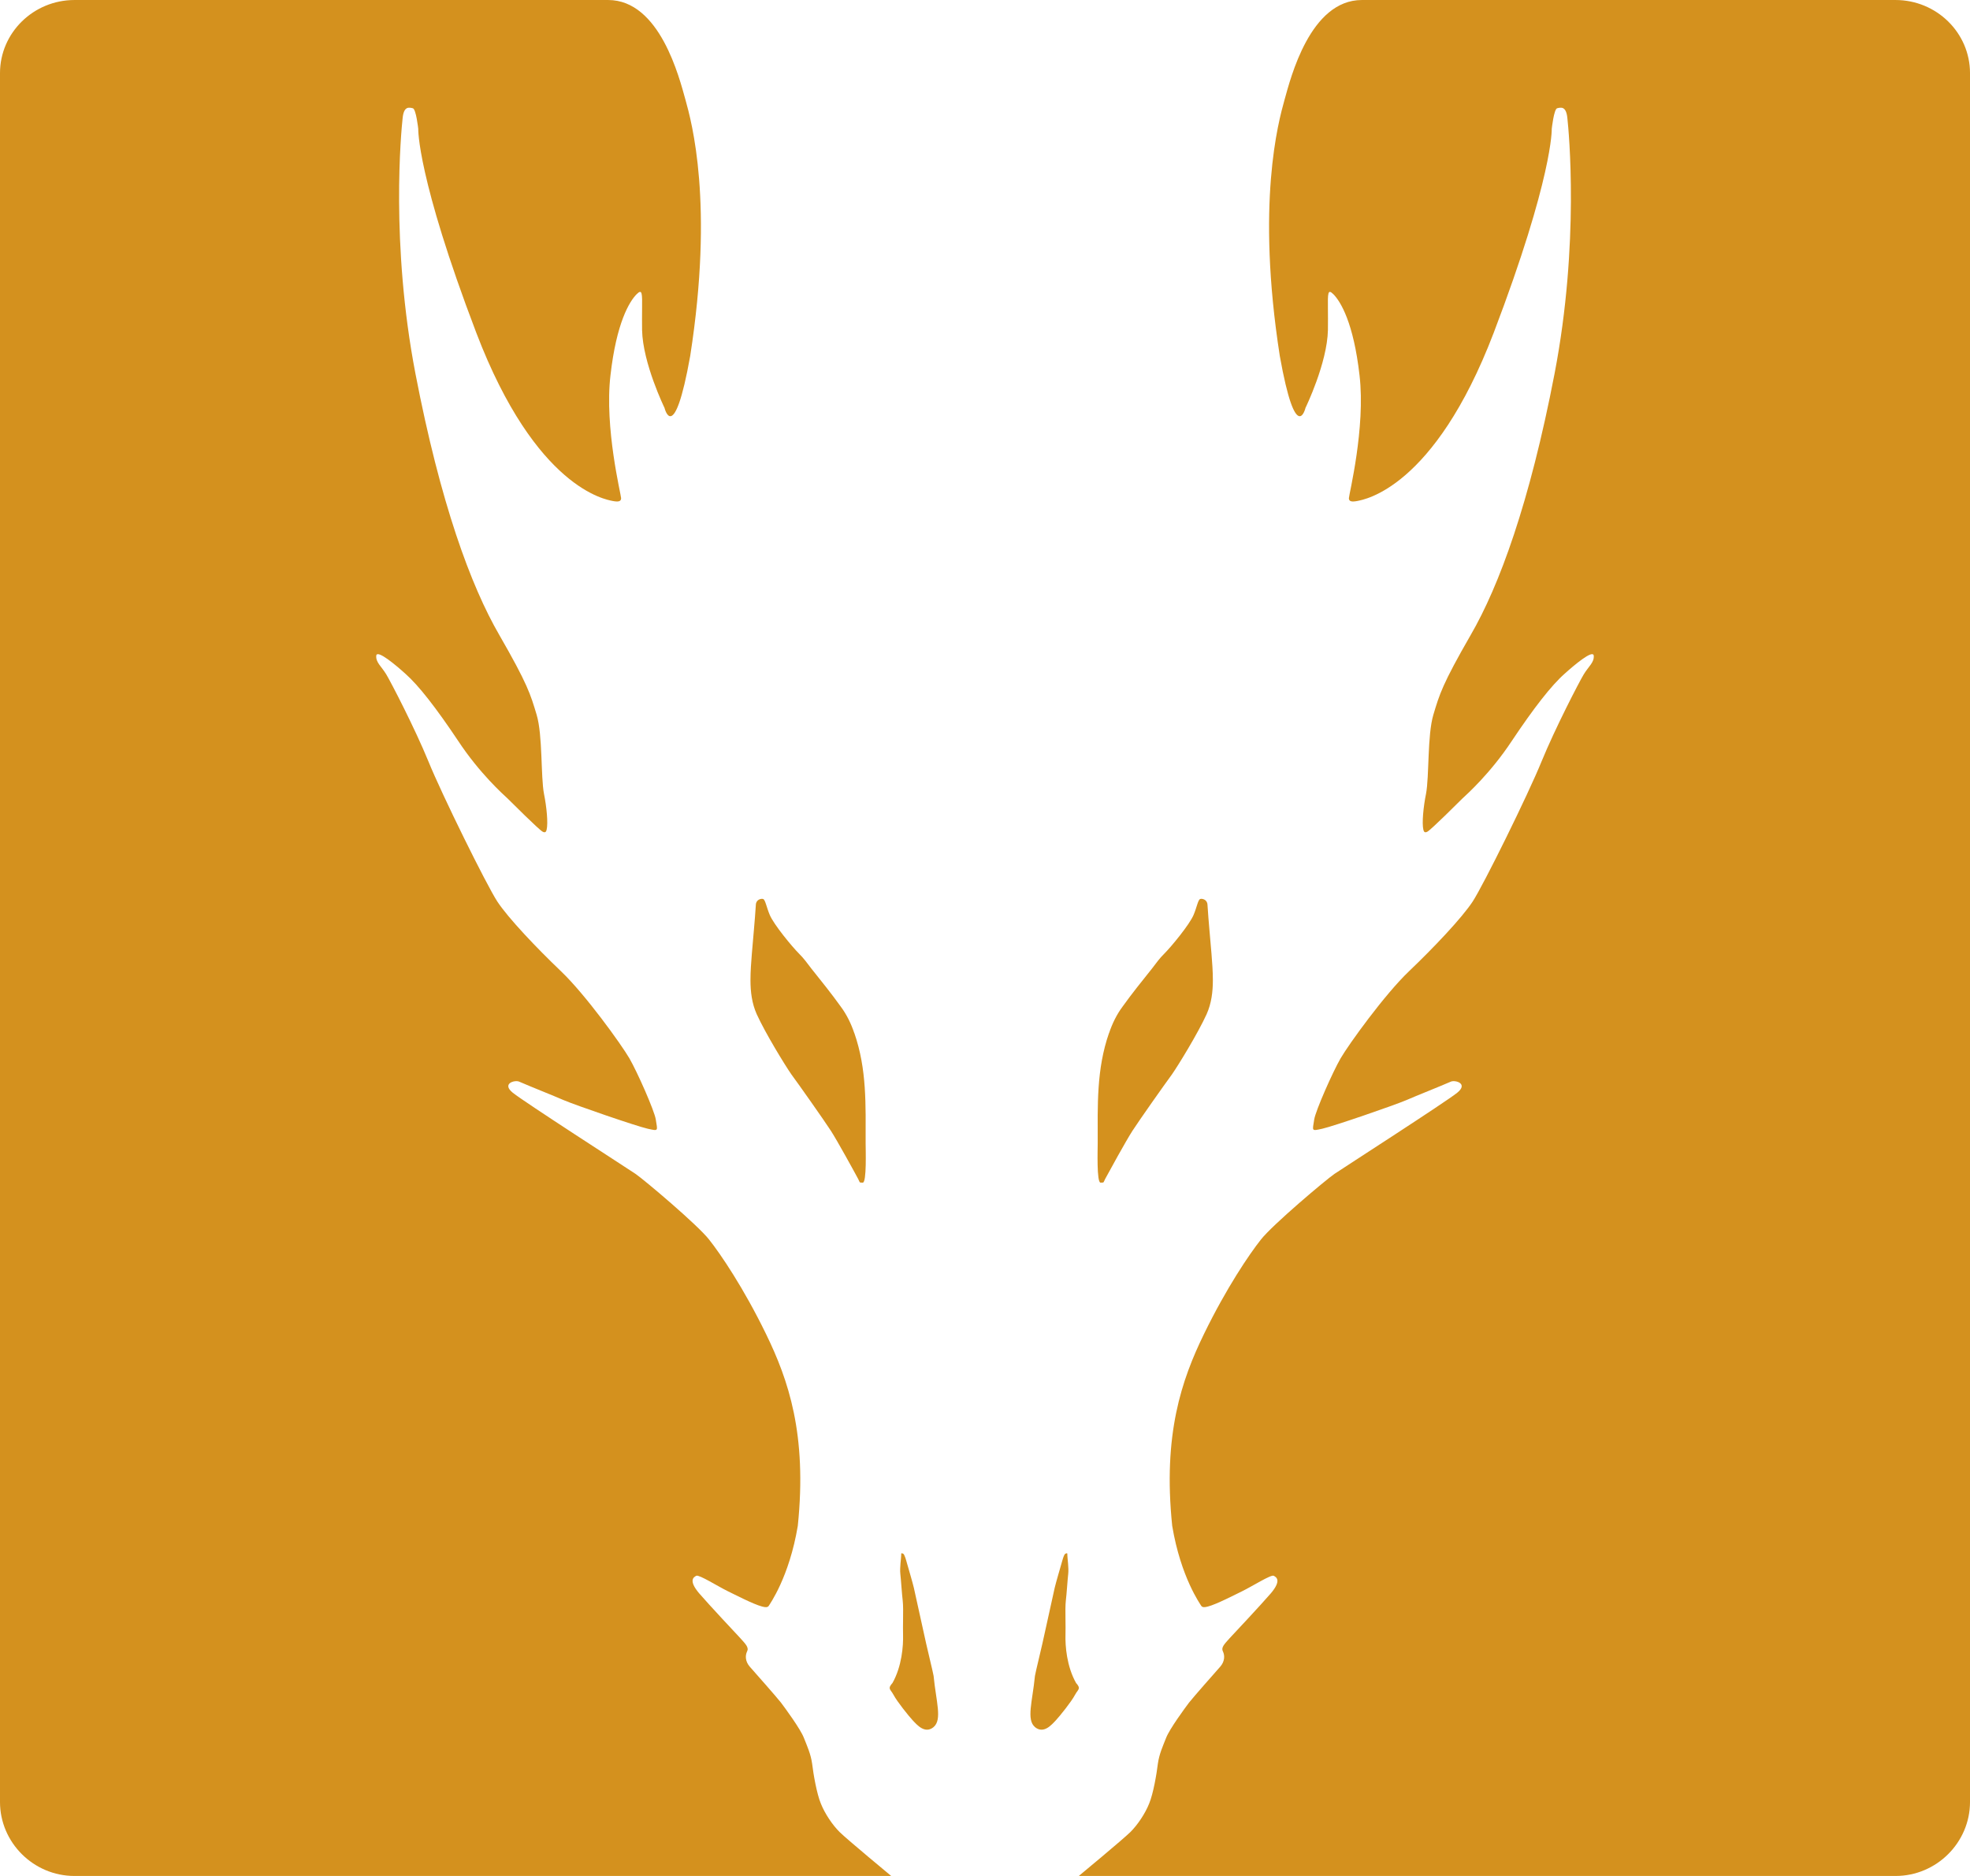
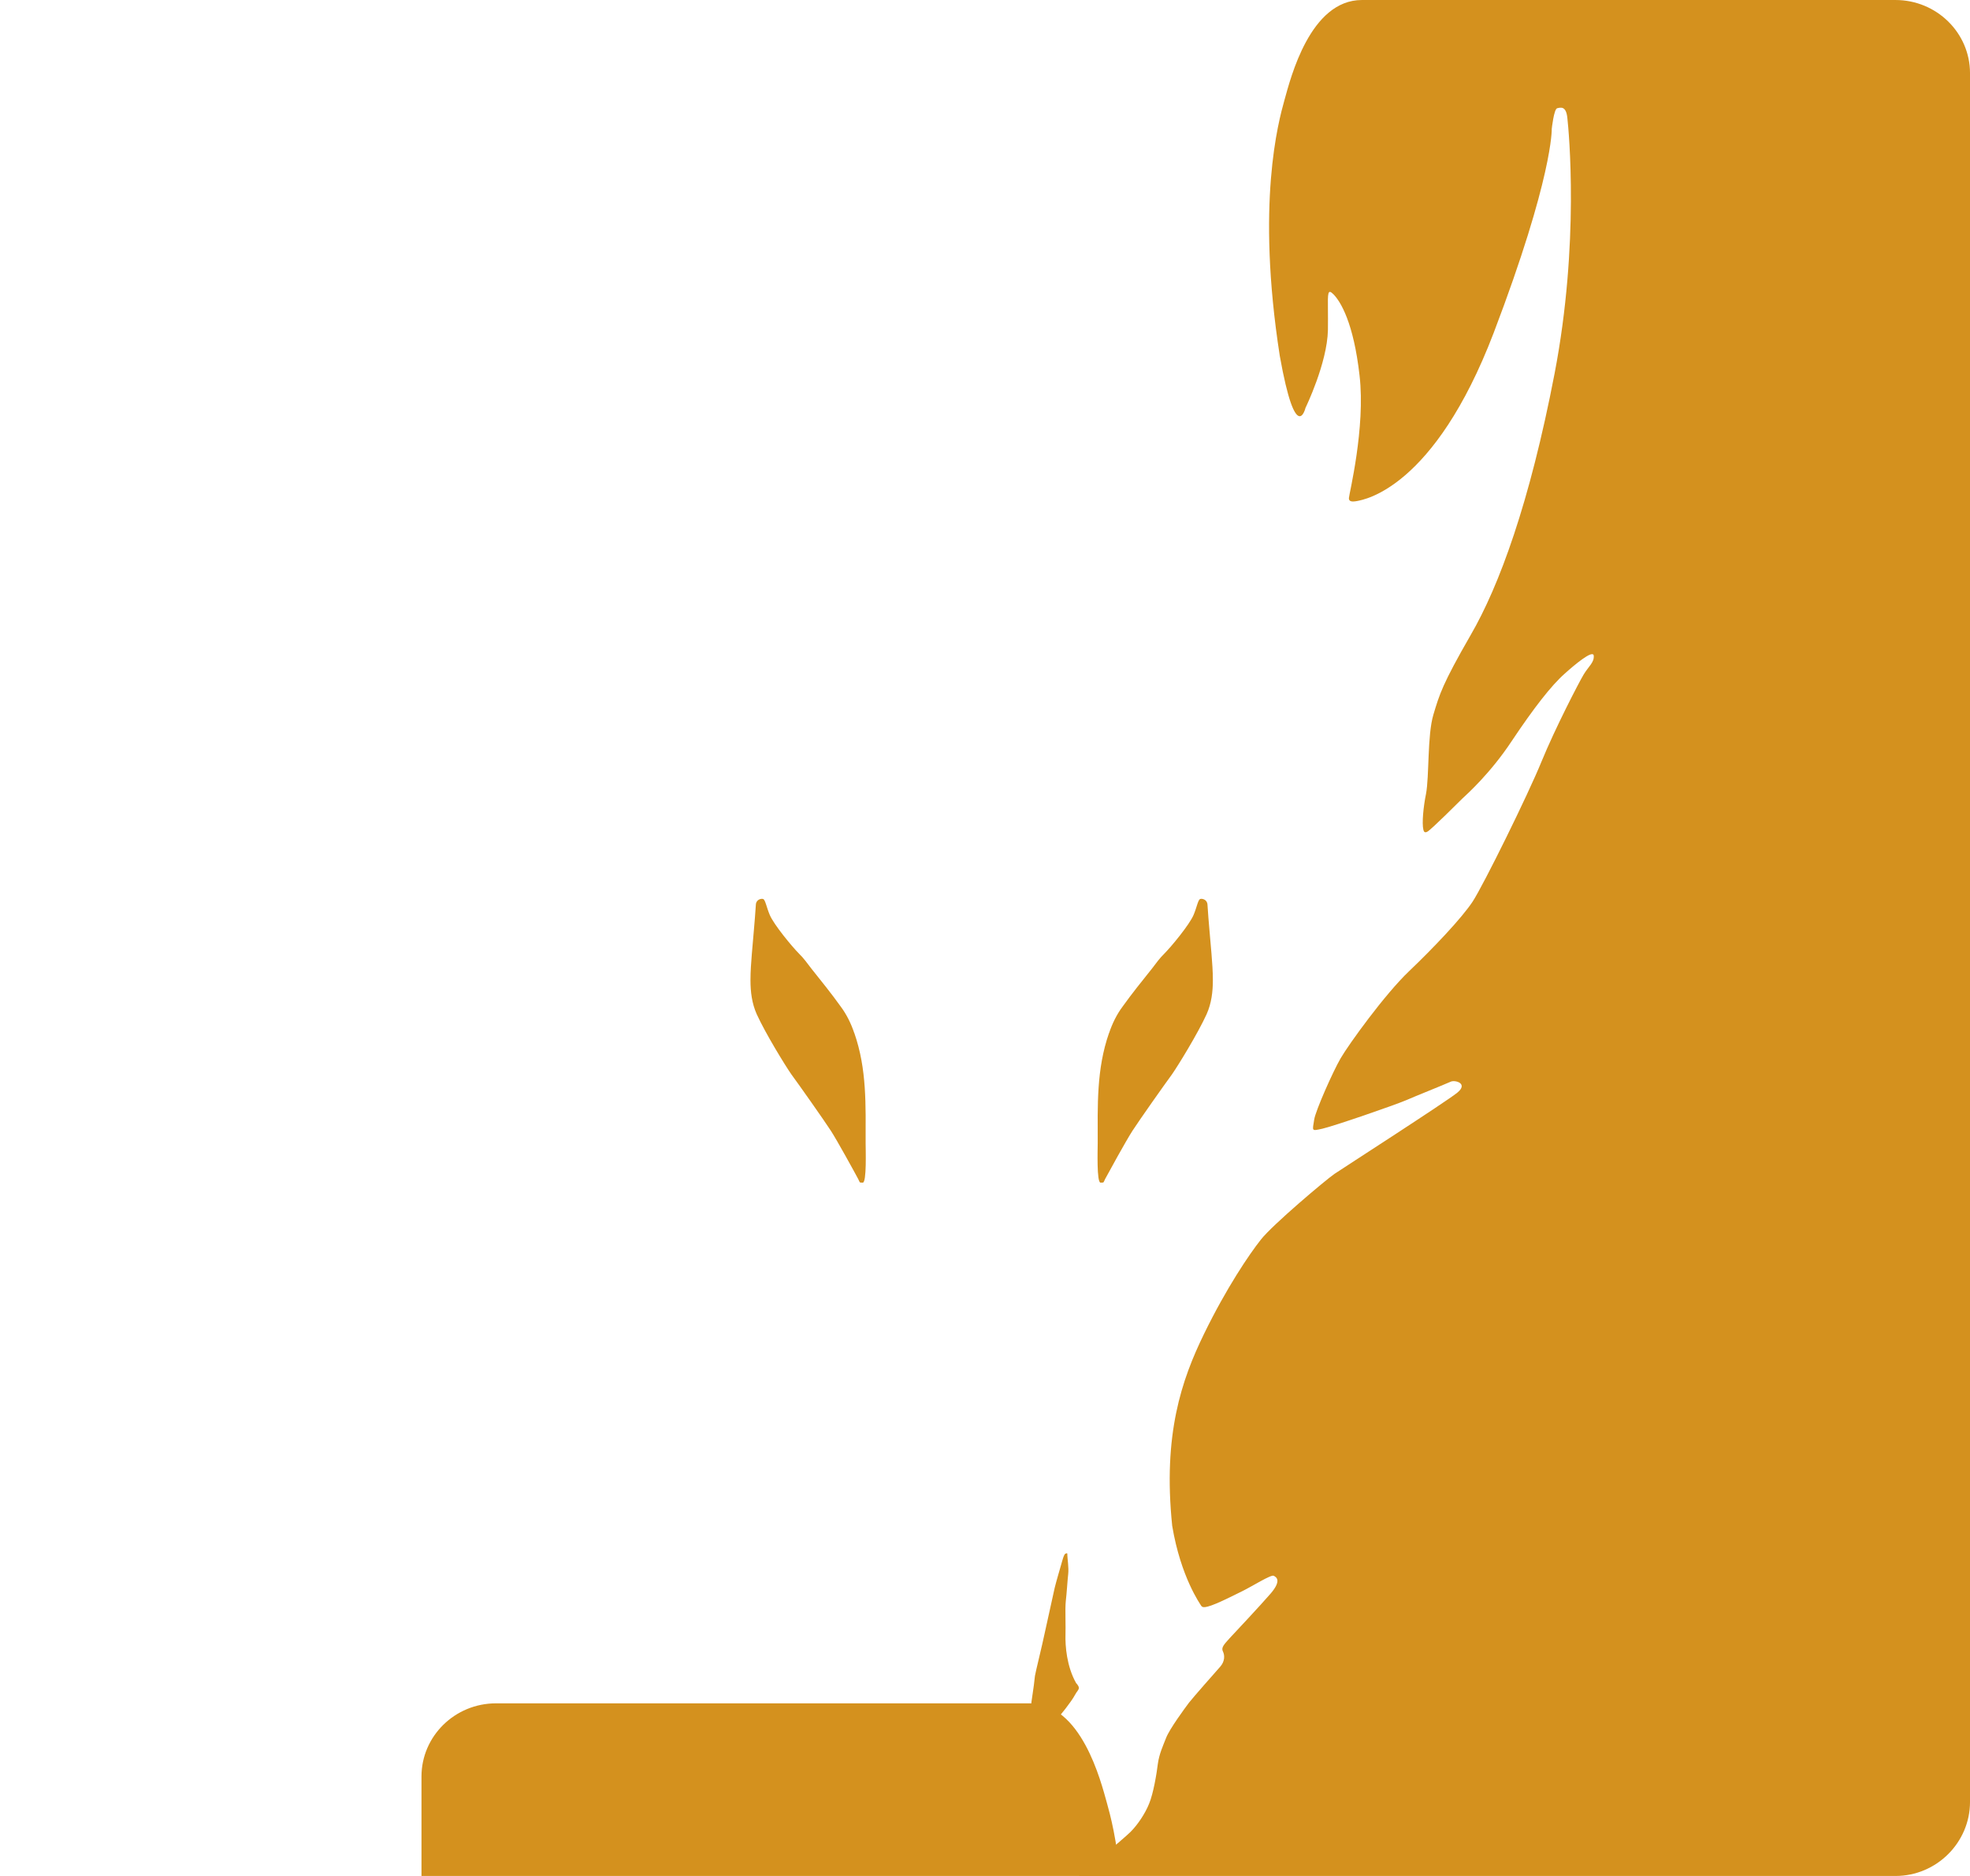
<svg xmlns="http://www.w3.org/2000/svg" height="308.607" viewBox="0 0 42 40" width="324.037">
  <g fill="#d4911e">
    <path d="m23.645 22.028c.068-.202.162-.396.289-.566.198-.277.414-.544.627-.811.083-.108.162-.22.259-.314.151-.151.541-.623.627-.829.068-.159.094-.324.141-.339.036-.014.148.007.155.119.025.389.057.692.086 1.052.014.177.029.368.029.559 0 .245-.029.494-.134.728-.184.404-.601 1.085-.739 1.283-.147.198-.706.991-.843 1.204-.137.213-.501.876-.562.991-.065.112-.026.112-.116.112-.086 0-.061-.714-.061-.84 0-.811-.029-1.575.241-2.35" />
    <path d="m22.065 36.825c-.187-.159-.054-.541 0-1.092.007-.058.158-.667.212-.93.044-.195.166-.76.209-.948.026-.112.126-.45.144-.515.018-.061.051-.198.086-.213.04-.011.04-.018.04.04 0 .054.033.263.018.393-.015.133-.033.429-.051.573-.01.086-.01.245-.007.411 0 .108.004.216 0 .31-.007.238.025.677.227 1.034 0 0 .058.058.058.101 0 .047-.039.068-.083.151-.076.144-.32.447-.407.541-.09.094-.26.299-.447.144" />
    <path d="m16.245 22.028c.068-.202.162-.396.289-.566.198-.277.414-.544.627-.811.083-.108.162-.22.259-.314.151-.151.541-.623.627-.829.068-.159.094-.324.141-.339.036-.014.148.007.155.119.025.389.057.692.086 1.052.014.177.029.368.029.559 0 .245-.029.494-.134.728-.184.404-.601 1.085-.739 1.283-.147.198-.706.991-.843 1.204-.137.213-.501.876-.562.991-.065.112-.026.112-.116.112-.086 0-.061-.714-.061-.84 0-.811-.029-1.575.241-2.35" transform="matrix(-1 0 0 1 34.458 0)" />
-     <path d="m19.065 36.825c-.187-.159-.054-.541 0-1.092.007-.058.158-.667.212-.93.044-.195.166-.76.209-.948.026-.112.126-.45.144-.515.018-.061.051-.198.086-.213.04-.011.04-.018.04.04 0 .054.033.263.018.393-.015.133-.033.429-.051.573-.01.086-.01.245-.007.411 0 .108.004.216 0 .31-.007.238.025.677.227 1.034 0 0 .058.058.058.101 0 .047-.039.068-.083.151-.076.144-.32.447-.407.541-.09.094-.26.299-.447.144" transform="matrix(-1 0 0 1 38.969 0)" />
    <path d="m40.411 40h-17.411s.936-.776 1.097-.934c.156-.154.317-.395.402-.608.089-.212.161-.637.186-.849.03-.212.104-.37.176-.553.071-.187.402-.637.488-.751.089-.114.563-.652.664-.765.101-.114.101-.242.06-.326-.045-.084.029-.157.145-.286.116-.124.649-.692.88-.959.227-.271.115-.341.056-.37-.056-.029-.462.227-.664.326-.16.077-.552.282-.738.33-.078.022-.119.018-.142-.015-.018-.033-.436-.608-.619-1.706-.201-1.951.201-3.112.679-4.093.474-.974.965-1.699 1.212-2.01.242-.311 1.383-1.274 1.57-1.402.19-.128 2.368-1.53 2.614-1.728.246-.198-.041-.278-.134-.238-.242.106-.727.297-.951.395-.258.11-1.544.553-1.786.608-.246.055-.213.051-.176-.198.03-.187.392-1.007.563-1.303.175-.3.94-1.362 1.458-1.856.518-.494 1.127-1.135 1.357-1.486.232-.355 1.182-2.281 1.469-2.988.291-.71.798-1.688.899-1.856.101-.168.227-.256.213-.399-.015-.139-.429.212-.619.384-.287.253-.664.74-1.126 1.432-.459.696-.965 1.146-1.055 1.23-.086.084-.656.655-.746.707-.053.029-.075.007-.086-.04-.034-.139 0-.491.056-.765.071-.37.026-1.249.157-1.688.131-.436.19-.648.795-1.699.607-1.047 1.256-2.805 1.79-5.58.533-2.779.302-5.17.272-5.441-.026-.271-.146-.227-.217-.212-.07.015-.116.439-.116.439s.03 1.022-1.238 4.35c-1.272 3.328-2.771 3.555-2.901 3.584-.131.026-.186.011-.186-.059s.358-1.501.227-2.618c-.127-1.12-.402-1.574-.559-1.732-.119-.117-.119-.026-.115.326 0 .117.003.264 0 .439-.015.71-.478 1.659-.478 1.659s-.201.835-.548-1.106c-.508-3.259-.03-4.994.1-5.459.131-.469.546-2.131 1.65-2.131h11.376c.876 0 1.589.699 1.589 1.56v36.862c0 .864-.713 1.578-1.589 1.578z" />
-     <path d="m17.411 40h-17.411s.936-.776 1.097-.934c.156-.154.317-.395.402-.608.089-.212.161-.637.186-.849.03-.212.104-.37.176-.553.071-.187.402-.637.488-.751.089-.114.563-.652.664-.765.101-.114.101-.242.06-.326-.045-.084.029-.157.145-.286.116-.124.649-.692.88-.959.227-.271.115-.341.056-.37-.056-.029-.462.227-.664.326-.16.077-.552.282-.738.33-.078.022-.119.018-.142-.015-.018-.033-.436-.608-.619-1.706-.201-1.951.201-3.112.679-4.093.474-.974.965-1.699 1.212-2.01.242-.311 1.383-1.274 1.57-1.402.19-.128 2.368-1.53 2.614-1.728.246-.198-.041-.278-.134-.238-.242.106-.727.297-.951.395-.258.11-1.544.553-1.786.608-.246.055-.213.051-.176-.198.03-.187.392-1.007.563-1.303.175-.3.94-1.362 1.458-1.856.518-.494 1.127-1.135 1.357-1.486.232-.355 1.182-2.281 1.469-2.988.291-.71.798-1.688.899-1.856.101-.168.227-.256.213-.399-.015-.139-.429.212-.619.384-.287.253-.664.74-1.126 1.432-.459.696-.965 1.146-1.055 1.23-.086.084-.656.655-.746.707-.053.029-.075.007-.086-.04-.034-.139 0-.491.056-.765.071-.37.026-1.249.157-1.688.131-.436.19-.648.795-1.699.607-1.047 1.256-2.805 1.79-5.58.533-2.779.302-5.17.272-5.441-.026-.271-.146-.227-.217-.212-.07.015-.116.439-.116.439s.03 1.022-1.238 4.35c-1.272 3.328-2.771 3.555-2.901 3.584-.131.026-.186.011-.186-.059s.358-1.501.227-2.618c-.127-1.12-.402-1.574-.559-1.732-.119-.117-.119-.026-.115.326 0 .117.003.264 0 .439-.015.71-.478 1.659-.478 1.659s-.201.835-.548-1.106c-.508-3.259-.03-4.994.1-5.459.131-.469.546-2.131 1.65-2.131h11.376c.876 0 1.589.699 1.589 1.56v36.862c0 .864-.713 1.578-1.589 1.578z" transform="matrix(-1 0 0 1 19 0)" />
+     <path d="m17.411 40h-17.411s.936-.776 1.097-.934s.03 1.022-1.238 4.35c-1.272 3.328-2.771 3.555-2.901 3.584-.131.026-.186.011-.186-.059s.358-1.501.227-2.618c-.127-1.12-.402-1.574-.559-1.732-.119-.117-.119-.026-.115.326 0 .117.003.264 0 .439-.015.71-.478 1.659-.478 1.659s-.201.835-.548-1.106c-.508-3.259-.03-4.994.1-5.459.131-.469.546-2.131 1.65-2.131h11.376c.876 0 1.589.699 1.589 1.56v36.862c0 .864-.713 1.578-1.589 1.578z" transform="matrix(-1 0 0 1 19 0)" />
  </g>
</svg>